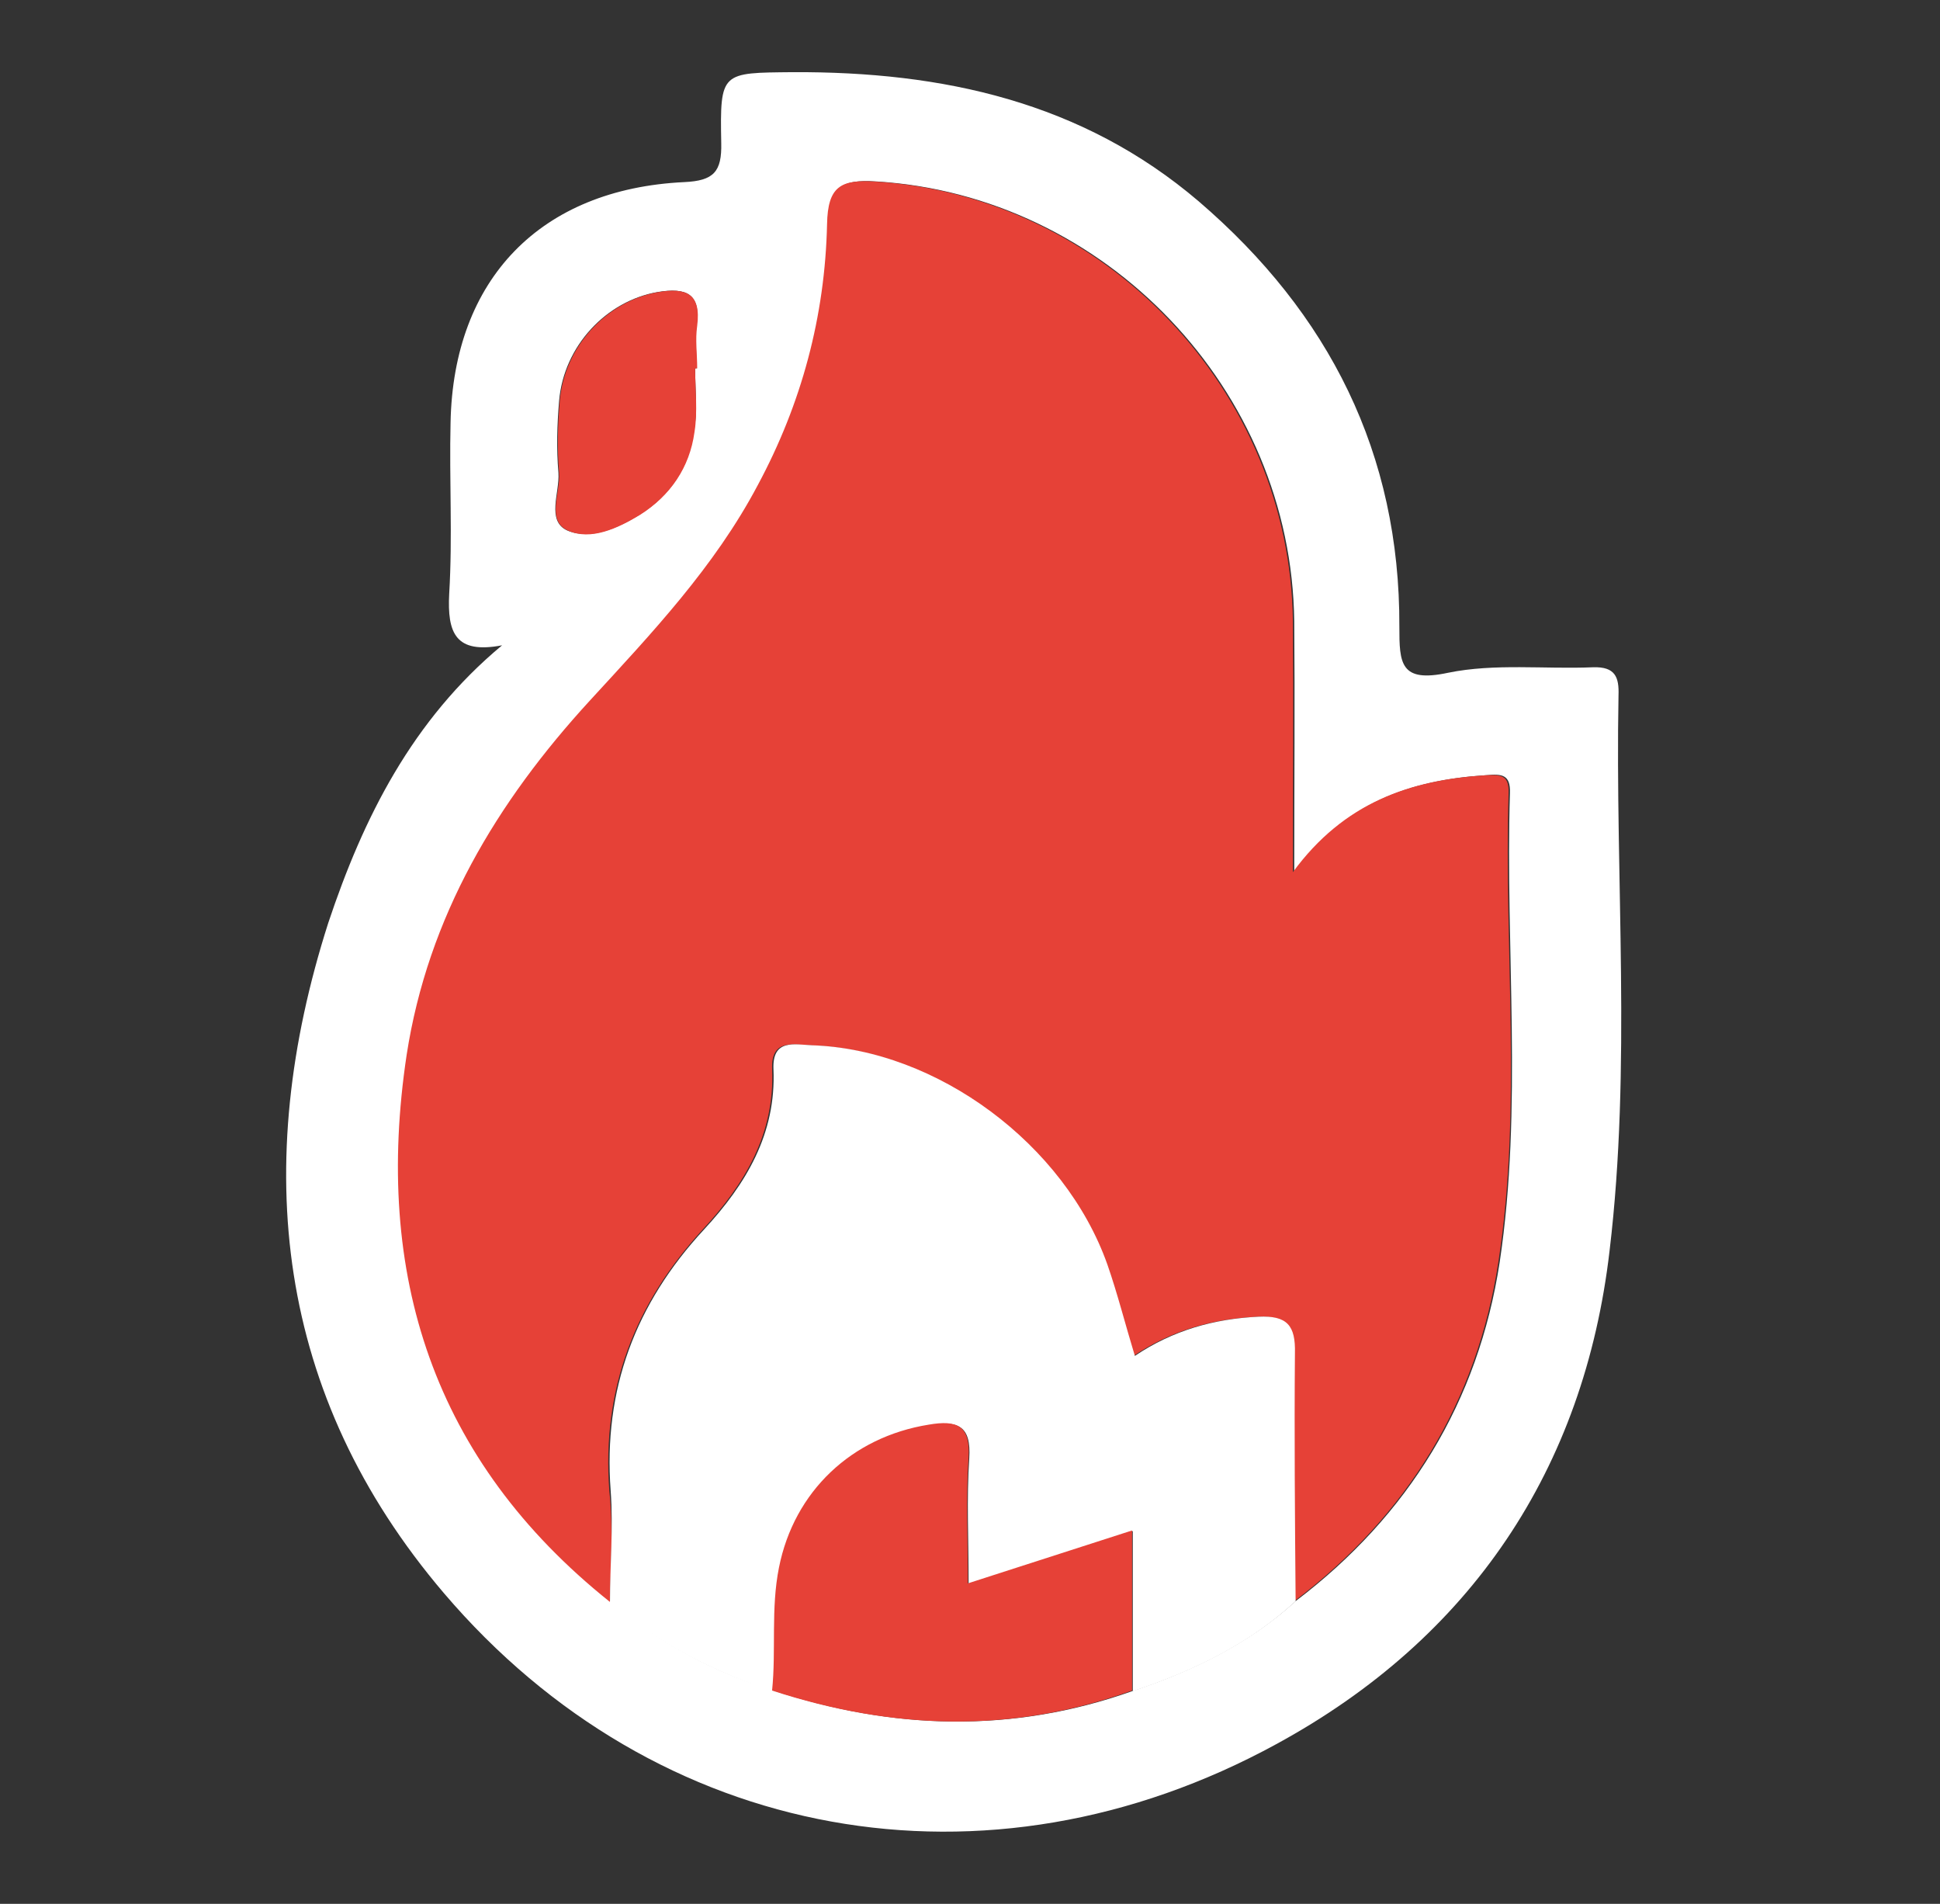
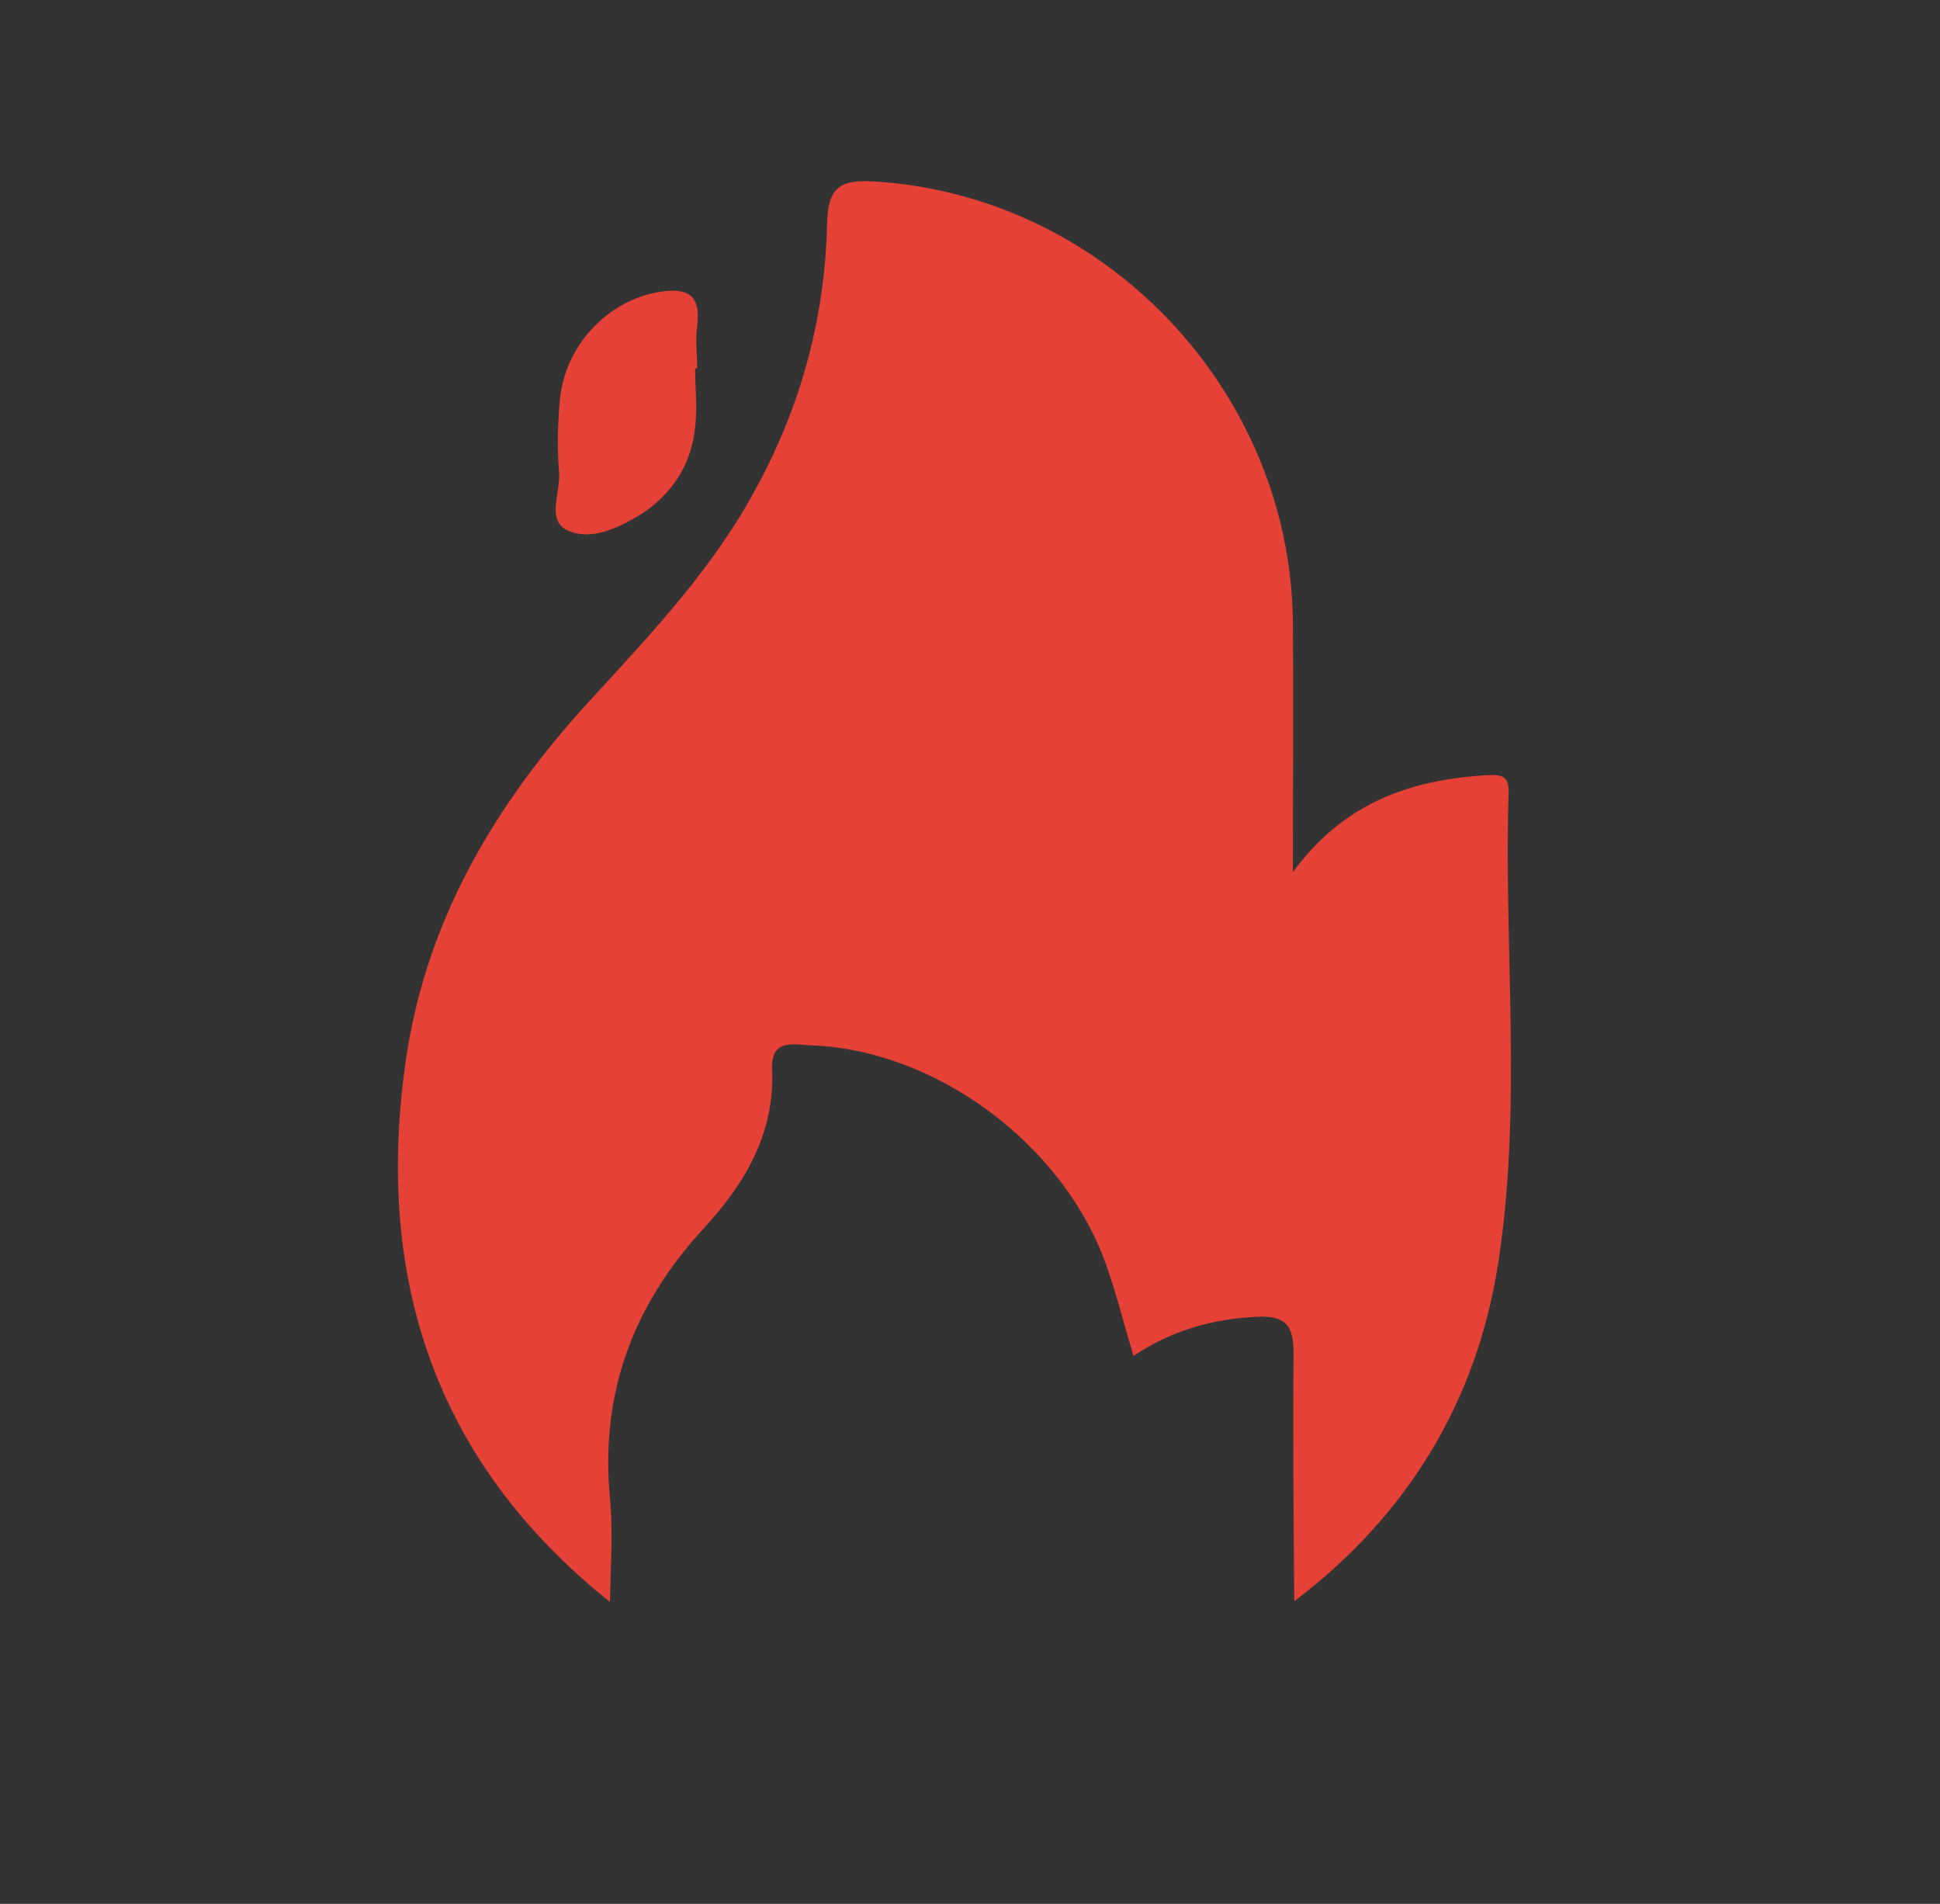
<svg xmlns="http://www.w3.org/2000/svg" width="53" height="52" viewBox="0 0 53 52" fill="none">
  <rect x="0" y="0" width="53" height="52" fill="#333333" stroke="none" />
-   <path d="M13.717 17.625C12.441 17.869 12.216 17.287 12.272 16.217C12.366 14.659 12.272 13.101 12.309 11.543C12.384 7.621 14.768 5.162 18.691 4.974C19.498 4.937 19.723 4.693 19.704 3.904C19.667 1.952 19.704 1.99 21.656 1.971C25.748 1.952 29.558 2.778 32.749 5.5C36.315 8.559 38.248 12.388 38.23 17.118C38.23 18.113 38.248 18.657 39.562 18.375C40.839 18.113 42.209 18.281 43.523 18.225C44.123 18.206 44.236 18.488 44.217 18.995C44.123 24.044 44.574 29.13 43.973 34.16C43.279 40.129 40.182 44.746 34.87 47.636C26.968 51.953 17.94 50.339 12.122 43.507C7.523 38.102 6.848 31.833 8.968 25.207C9.926 22.336 11.258 19.67 13.717 17.625ZM30.928 46.191C32.561 45.647 34.1 44.915 35.395 43.732C38.492 41.386 40.388 38.271 40.97 34.479C41.608 30.237 41.12 25.939 41.251 21.66C41.27 21.153 41.026 21.134 40.613 21.172C38.567 21.303 36.747 21.904 35.358 23.818C35.358 21.378 35.377 19.164 35.358 16.968C35.283 10.642 30.196 5.331 23.927 4.955C23.008 4.899 22.651 5.087 22.632 6.119C22.595 8.634 21.938 11.018 20.737 13.251C19.554 15.466 17.846 17.287 16.157 19.126C13.604 21.904 11.709 25.038 11.146 28.811C10.226 34.798 11.859 39.866 16.701 43.751C17.996 44.877 19.498 45.666 21.131 46.172C24.378 47.242 27.644 47.355 30.928 46.191ZM18.991 10.06C19.01 10.06 19.01 10.06 19.029 10.06C19.029 9.666 18.991 9.272 19.029 8.897C19.16 8.015 18.747 7.846 17.959 7.977C16.57 8.221 15.406 9.441 15.275 10.943C15.219 11.6 15.2 12.257 15.256 12.913C15.294 13.458 14.918 14.227 15.5 14.49C16.119 14.753 16.87 14.434 17.471 14.058C18.316 13.533 18.822 12.763 18.954 11.806C19.066 11.243 18.991 10.642 18.991 10.06Z" fill="white" />
  <path d="M16.664 43.754C11.822 39.888 10.208 34.801 11.109 28.814C11.691 25.041 13.568 21.907 16.12 19.129C17.809 17.29 19.517 15.488 20.7 13.254C21.901 11.021 22.539 8.637 22.595 6.122C22.614 5.09 22.971 4.902 23.89 4.958C30.159 5.334 35.246 10.645 35.321 16.971C35.34 19.185 35.321 21.381 35.321 23.821C36.71 21.925 38.512 21.306 40.576 21.175C40.989 21.156 41.233 21.156 41.214 21.663C41.083 25.942 41.59 30.221 40.933 34.482C40.351 38.273 38.455 41.389 35.358 43.735C35.34 41.483 35.321 39.231 35.34 36.96C35.34 36.209 35.133 35.927 34.345 35.965C33.125 36.021 31.999 36.34 30.966 37.035C30.704 36.153 30.497 35.327 30.216 34.538C29.052 31.254 25.561 28.664 22.145 28.551C21.676 28.532 21.056 28.363 21.094 29.208C21.169 30.972 20.343 32.342 19.198 33.581C17.34 35.608 16.439 37.936 16.646 40.714C16.758 41.727 16.683 42.74 16.664 43.754Z" fill="#E64137" />
-   <path d="M16.664 43.752C16.664 42.739 16.758 41.725 16.683 40.712C16.476 37.953 17.358 35.607 19.235 33.58C20.38 32.341 21.206 30.971 21.131 29.206C21.093 28.362 21.713 28.531 22.182 28.549C25.598 28.662 29.089 31.252 30.253 34.537C30.534 35.344 30.741 36.17 31.004 37.033C32.036 36.339 33.162 36.02 34.382 35.963C35.17 35.926 35.396 36.207 35.377 36.958C35.358 39.21 35.377 41.463 35.396 43.734C34.119 44.916 32.58 45.648 30.947 46.193C30.947 44.785 30.947 43.358 30.947 41.819C29.371 42.326 27.982 42.776 26.462 43.264C26.462 42.044 26.405 40.918 26.48 39.83C26.537 38.929 26.161 38.797 25.392 38.929C23.29 39.267 21.732 40.749 21.3 42.833C21.075 43.94 21.225 45.066 21.112 46.193C19.461 45.648 17.959 44.879 16.664 43.752Z" fill="white" />
-   <path d="M21.093 46.174C21.206 45.067 21.056 43.941 21.281 42.815C21.694 40.731 23.27 39.248 25.373 38.911C26.142 38.779 26.517 38.929 26.461 39.812C26.386 40.919 26.442 42.026 26.442 43.246C27.963 42.758 29.352 42.308 30.928 41.801C30.928 43.34 30.928 44.767 30.928 46.174C27.644 47.357 24.378 47.244 21.093 46.174Z" fill="#E64137" />
  <path d="M18.991 10.062C18.991 10.644 19.066 11.226 18.972 11.808C18.841 12.765 18.315 13.535 17.489 14.06C16.87 14.436 16.138 14.773 15.519 14.492C14.918 14.229 15.312 13.46 15.275 12.915C15.218 12.258 15.237 11.601 15.293 10.944C15.425 9.443 16.588 8.223 17.977 7.979C18.747 7.848 19.16 8.017 19.047 8.899C18.991 9.274 19.047 9.668 19.047 10.062C19.01 10.062 19.01 10.062 18.991 10.062Z" fill="#E64137" />
</svg>